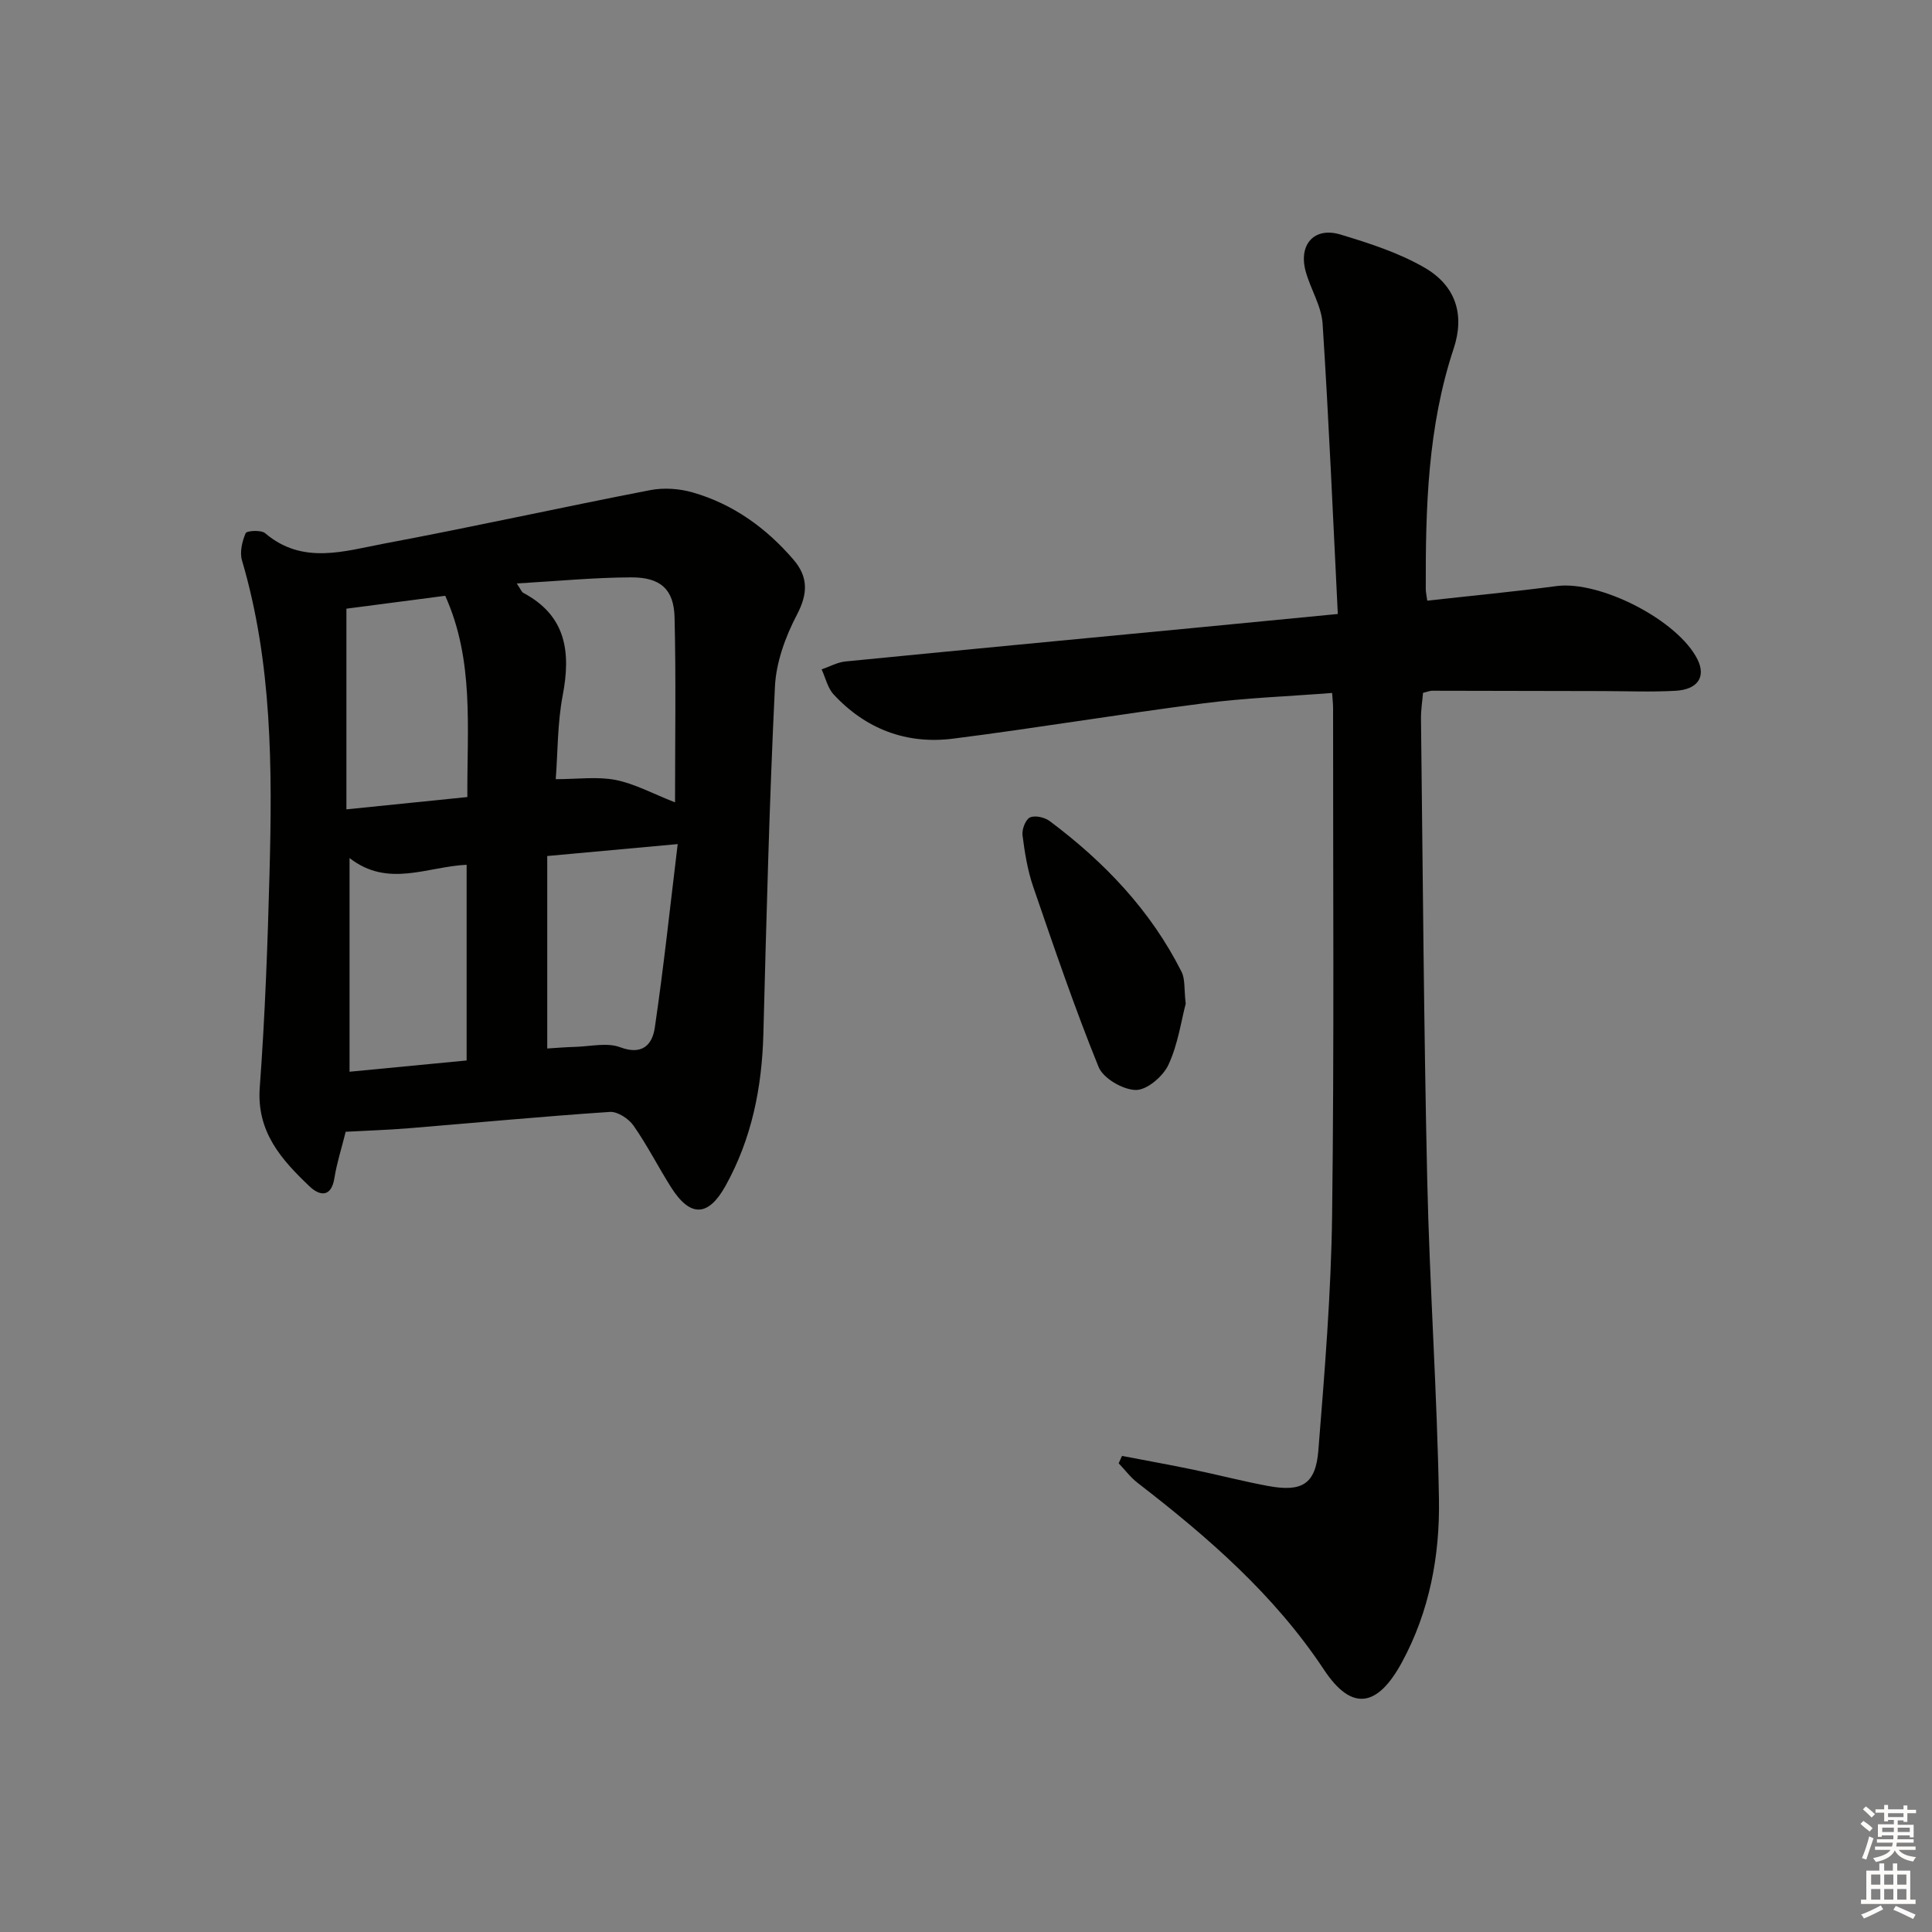
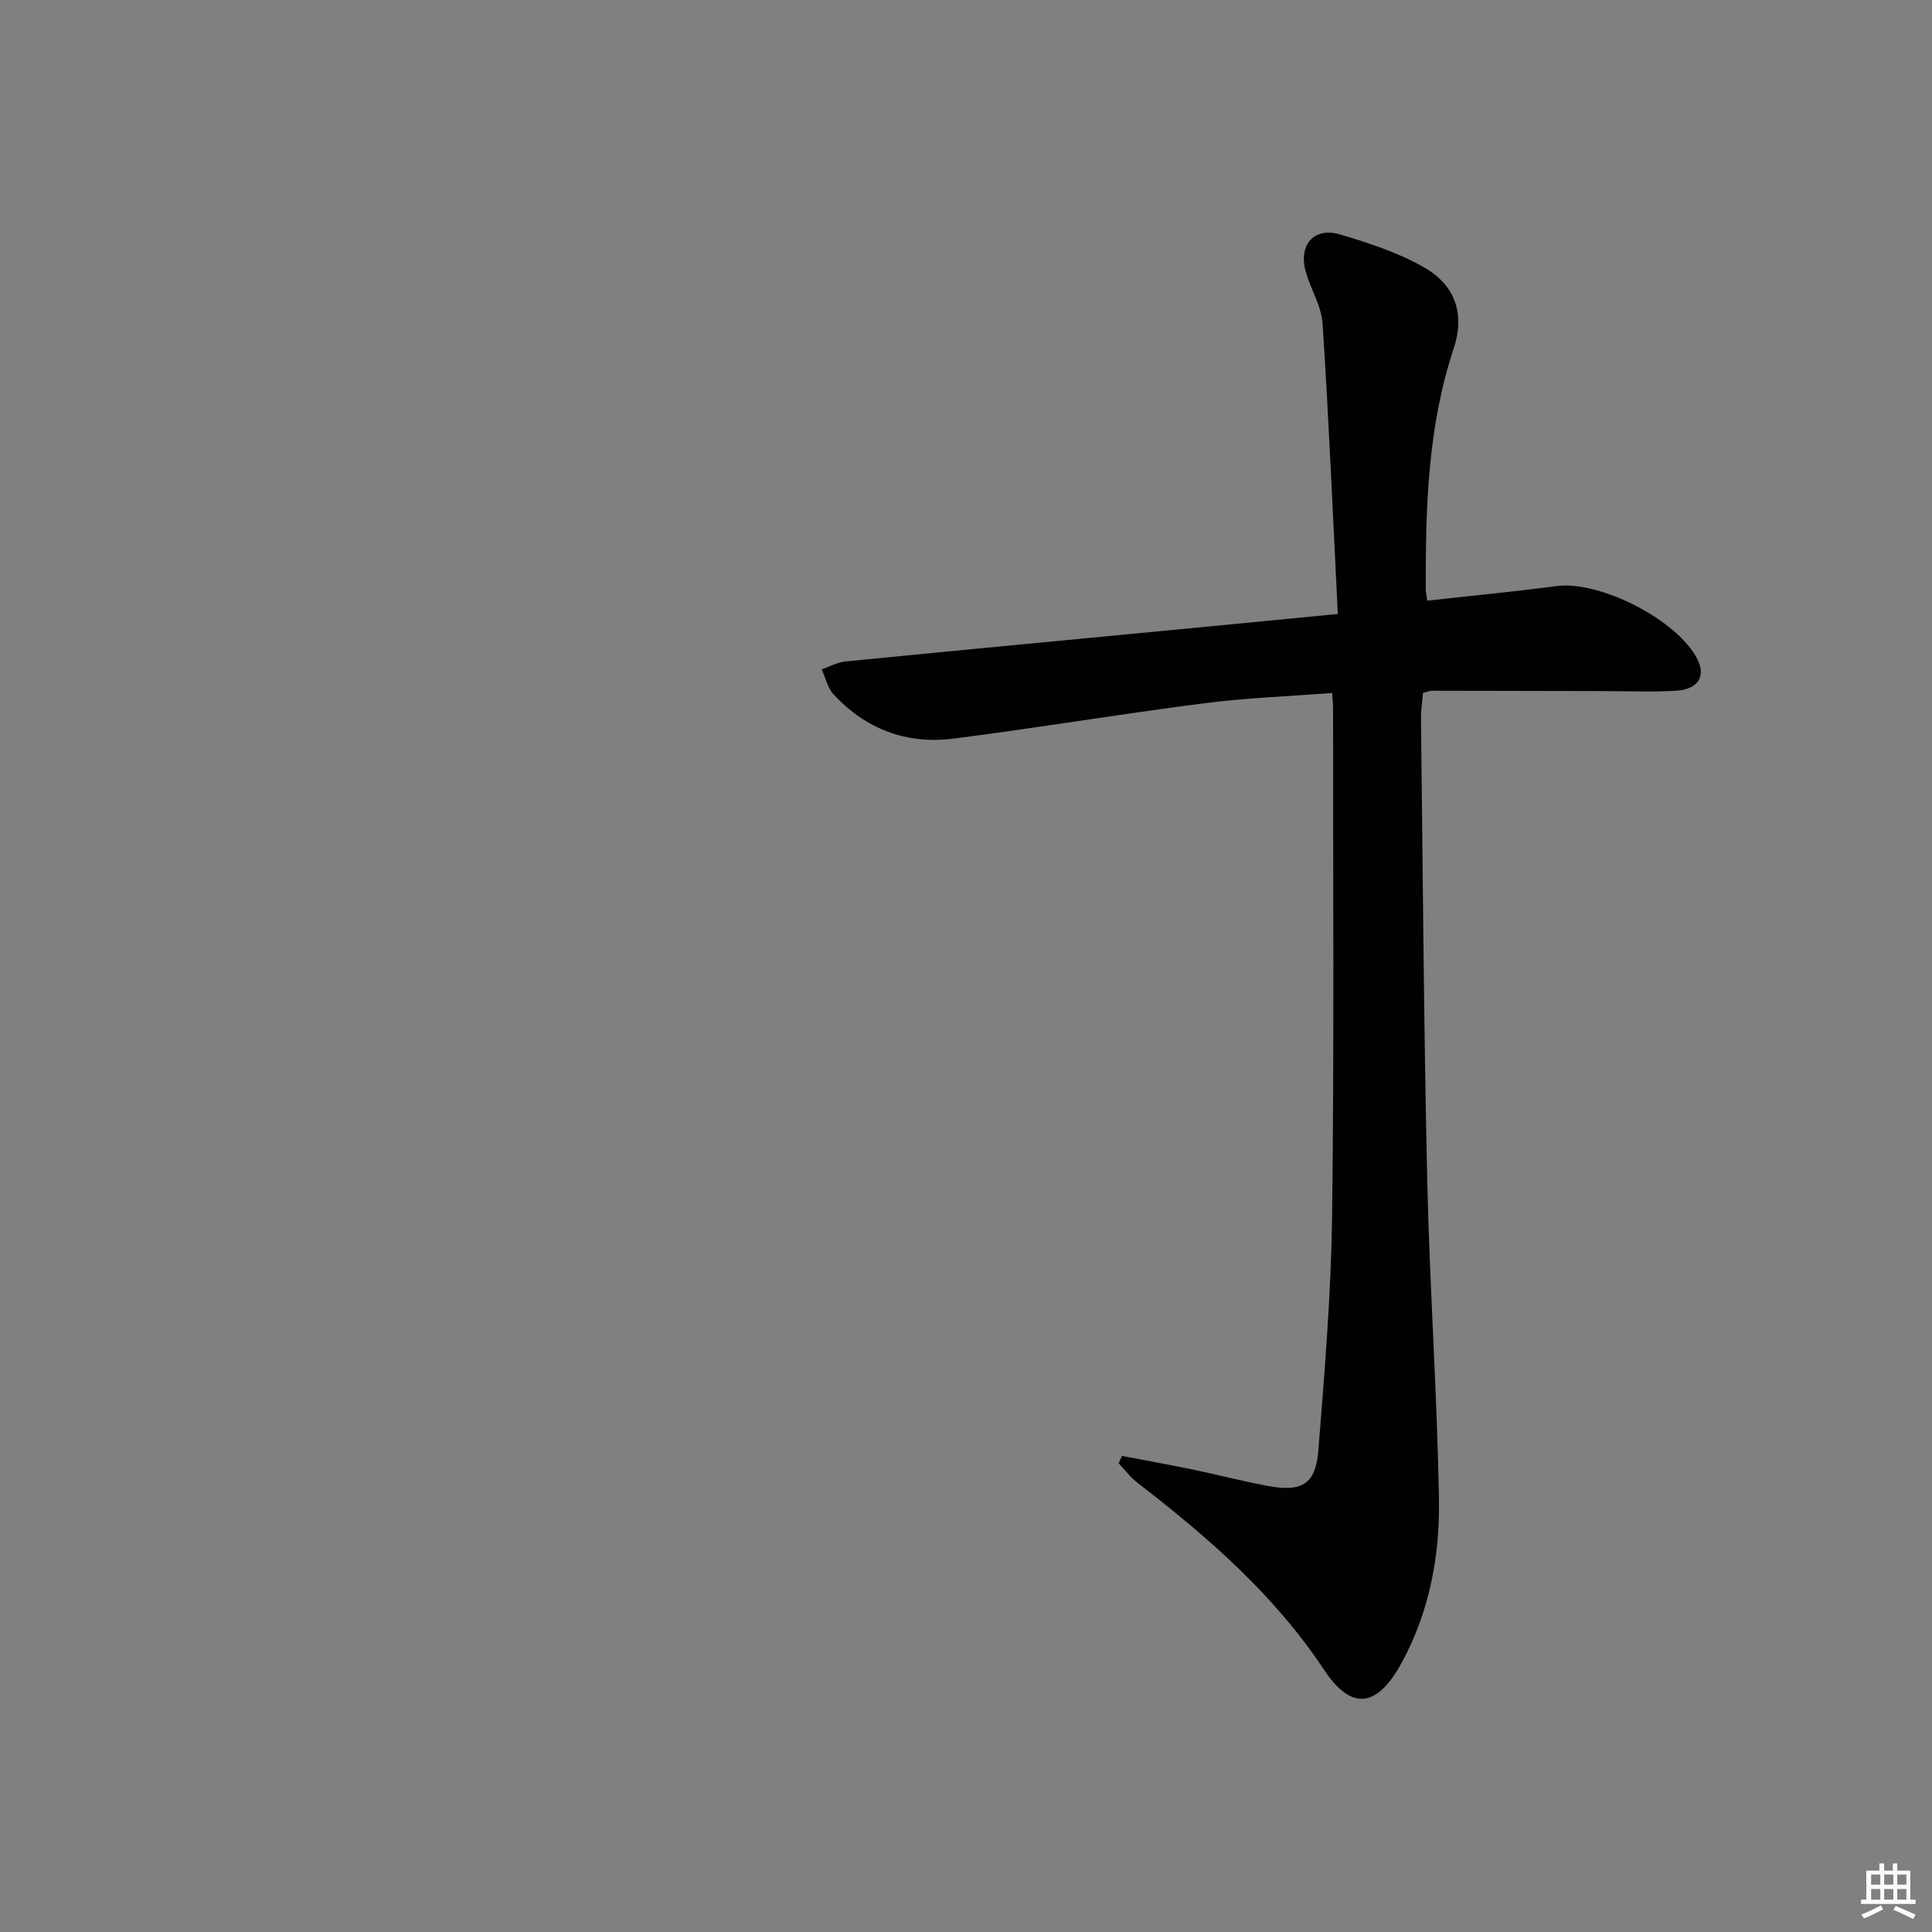
<svg xmlns="http://www.w3.org/2000/svg" enable-background="new 0 0 400 400" viewBox="0 0 400 400">
  <rect x="0" y="0" width="400" height="400" fill="#808080" stroke="none" />
  <g fill="#010100">
    <path d="m294.62 143.45c-.14 1.73-.44 3.53-.42 5.32.38 31.8.58 63.61 1.29 95.4.49 22.1 2.06 44.18 2.43 66.28.19 11.67-1.96 23.17-7.65 33.68-5.04 9.3-10.36 10.31-16.14 1.59-10.33-15.59-24.05-27.47-38.59-38.7-1.48-1.14-2.63-2.7-3.93-4.06.23-.51.46-1.02.69-1.53 4.89.94 9.79 1.82 14.67 2.83 5.19 1.08 10.33 2.42 15.54 3.39 7.04 1.31 9.88-.35 10.44-7.34 1.3-16.23 2.64-32.5 2.85-48.76.44-34.98.18-69.98.2-104.97 0-.81-.1-1.63-.2-3.11-9.02.7-17.92 1.02-26.72 2.16-17.28 2.22-34.48 5.11-51.76 7.3-9.62 1.22-18.08-1.97-24.73-9.16-1.24-1.34-1.67-3.43-2.48-5.18 1.64-.56 3.24-1.47 4.92-1.64 23.81-2.35 47.63-4.6 71.45-6.88 9.73-.93 19.45-1.88 30.5-2.95-1.02-20.38-1.86-40.25-3.15-60.1-.24-3.68-2.51-7.18-3.51-10.86-1.51-5.55 1.79-9.23 7.18-7.61 5.98 1.8 12.1 3.77 17.45 6.87 6.46 3.74 8.35 9.74 6.01 16.77-5.38 16.22-5.82 32.95-5.77 49.76 0 .63.16 1.26.31 2.41 9.06-1.01 17.93-1.85 26.77-3.02 9.01-1.18 25.14 7.07 29.18 15.19 1.77 3.57.1 6.23-4.56 6.49-4.98.28-9.99.07-14.99.06-11.83-.02-23.66-.06-35.49-.07-.47.03-.94.24-1.79.44z" />
-     <path d="m71.57 234.32c-.86 3.46-1.84 6.47-2.33 9.57-.67 4.19-3.14 3.66-5.16 1.73-5.82-5.54-10.98-11.28-10.3-20.48 1.09-14.74 1.63-29.54 2.02-44.32.58-21.8.56-43.57-5.7-64.8-.5-1.7.03-3.93.76-5.63.22-.52 3.2-.71 4.03 0 7.77 6.62 16.41 3.7 24.67 2.15 18.41-3.45 36.7-7.51 55.09-11.07 2.81-.54 6.03-.31 8.79.49 8.36 2.41 15.21 7.36 20.85 13.92 3.04 3.54 3.01 7 .71 11.38-2.39 4.56-4.32 9.87-4.56 14.94-1.16 23.92-1.76 47.86-2.39 71.8-.29 11.13-2.39 21.72-7.85 31.54-3.56 6.4-7.3 6.55-11.28.25-2.66-4.21-4.92-8.69-7.77-12.76-1-1.43-3.29-2.92-4.88-2.82-13.92.93-27.82 2.25-41.73 3.39-4.3.35-8.6.48-12.97.72zm68.19-68.2c0-13.13.21-25.73-.1-38.31-.14-5.78-2.89-8.29-8.95-8.27-7.69.02-15.38.78-23.72 1.26.84 1.23 1 1.77 1.36 1.95 8.89 4.73 9.87 12.25 8.15 21.24-1.1 5.76-1.01 11.75-1.44 17.33 4.56 0 8.6-.58 12.4.16 3.95.78 7.66 2.83 12.3 4.64zm-68.04 1.45c8.51-.87 16.66-1.69 25.04-2.55-.08-14.45 1.44-28.27-4.58-41.67-6.97.91-13.77 1.8-20.46 2.67zm.65 10.08v44.24c8.4-.81 16.39-1.58 24.24-2.33 0-13.83 0-27.06 0-40.52-8.21.39-16.27 4.82-24.24-1.39zm40.93 39.43c1.61-.1 3.73-.28 5.86-.34 3.1-.09 6.53-.94 9.24.08 4.65 1.75 6.67-.61 7.17-4.06 1.83-12.41 3.15-24.89 4.74-38-9.36.86-17.69 1.62-27.01 2.47z" />
-     <path d="m245.49 207.8c-.94 3.55-1.6 8.42-3.59 12.68-1.12 2.39-4.45 5.22-6.74 5.19-2.67-.04-6.75-2.4-7.71-4.77-4.97-12.25-9.24-24.8-13.54-37.32-1.17-3.41-1.75-7.05-2.21-10.64-.15-1.21.61-3.24 1.53-3.69 1.04-.49 3.05-.04 4.09.74 11.3 8.45 20.9 18.47 27.3 31.2.78 1.53.51 3.56.87 6.61z" />
+     <path d="m245.49 207.8z" />
  </g>
-   <path d="m385.2 377.6.6-.6c.6.4 1.3.9 1.9 1.5l-.6.7c-.8-.6-1.4-1.1-1.9-1.6zm.3 7.1c.6-1.4 1.1-2.9 1.5-4.5.3.1.6.3.9.4-.5 1.4-1 2.9-1.5 4.4zm.2-10.1.6-.6c.7.5 1.3 1.1 1.9 1.6l-.7.7c-.6-.6-1.2-1.2-1.8-1.7zm8.4-.8h.8v.9h1.8v.7h-1.8v1.8h-.8v-.3h-1.2v.9h3.3v2.6h-.8v-.4h-2.5c0 .3 0 .6-.1.8h3.4v.7h-3.5c0 .3-.1.6-.1.8h4v.7h-3.5c.7.9 1.9 1.3 3.6 1.5-.2.2-.4.5-.6.9-1.9-.3-3.2-1.1-3.8-2.3-.5 1.1-1.8 2-3.9 2.4-.2-.3-.4-.5-.6-.8 1.9-.4 3.1-.9 3.6-1.7h-3.2v-.7h3.5c.1-.2.1-.5.2-.8h-3.3v-.7h3.4c0-.2 0-.5 0-.8h-2.4v.3h-.8v-2.6h3.3v-.9h-1.2v.3h-.8v-1.8h-1.8v-.7h1.8v-.9h.8v.9h3.2zm-4.4 5.5h2.4c0-.3 0-.6 0-.9h-2.4zm1.2-3.1h3.2v-.8h-3.2zm4.4 2.2h-2.4v.9h2.5v-.9z" fill="#fcfbfa" />
  <path d="m389.2 385.8h.9v1.5h1.8v-1.5h.9v1.5h2.7v6h1.1v.9h-11.3v-.9h1.1v-6h2.7v-1.5zm.2 8.7.5.8c-1.2.6-2.5 1.3-4 1.9-.2-.3-.3-.6-.6-.8 1.6-.6 3-1.3 4.1-1.9zm-2-4.3h1.9v-2.1h-1.9zm0 3.1h1.9v-2.2h-1.9zm2.7-3.1h1.9v-2.1h-1.9zm0 3.1h1.9v-2.2h-1.9zm2.4 1.3c1.4.6 2.7 1.2 4.1 1.8l-.5.9c-1.5-.7-2.8-1.4-4.1-1.9zm2.2-6.5h-1.9v2.1h1.9zm-1.9 5.2h1.9v-2.2h-1.9z" fill="#fcfbfa" />
</svg>